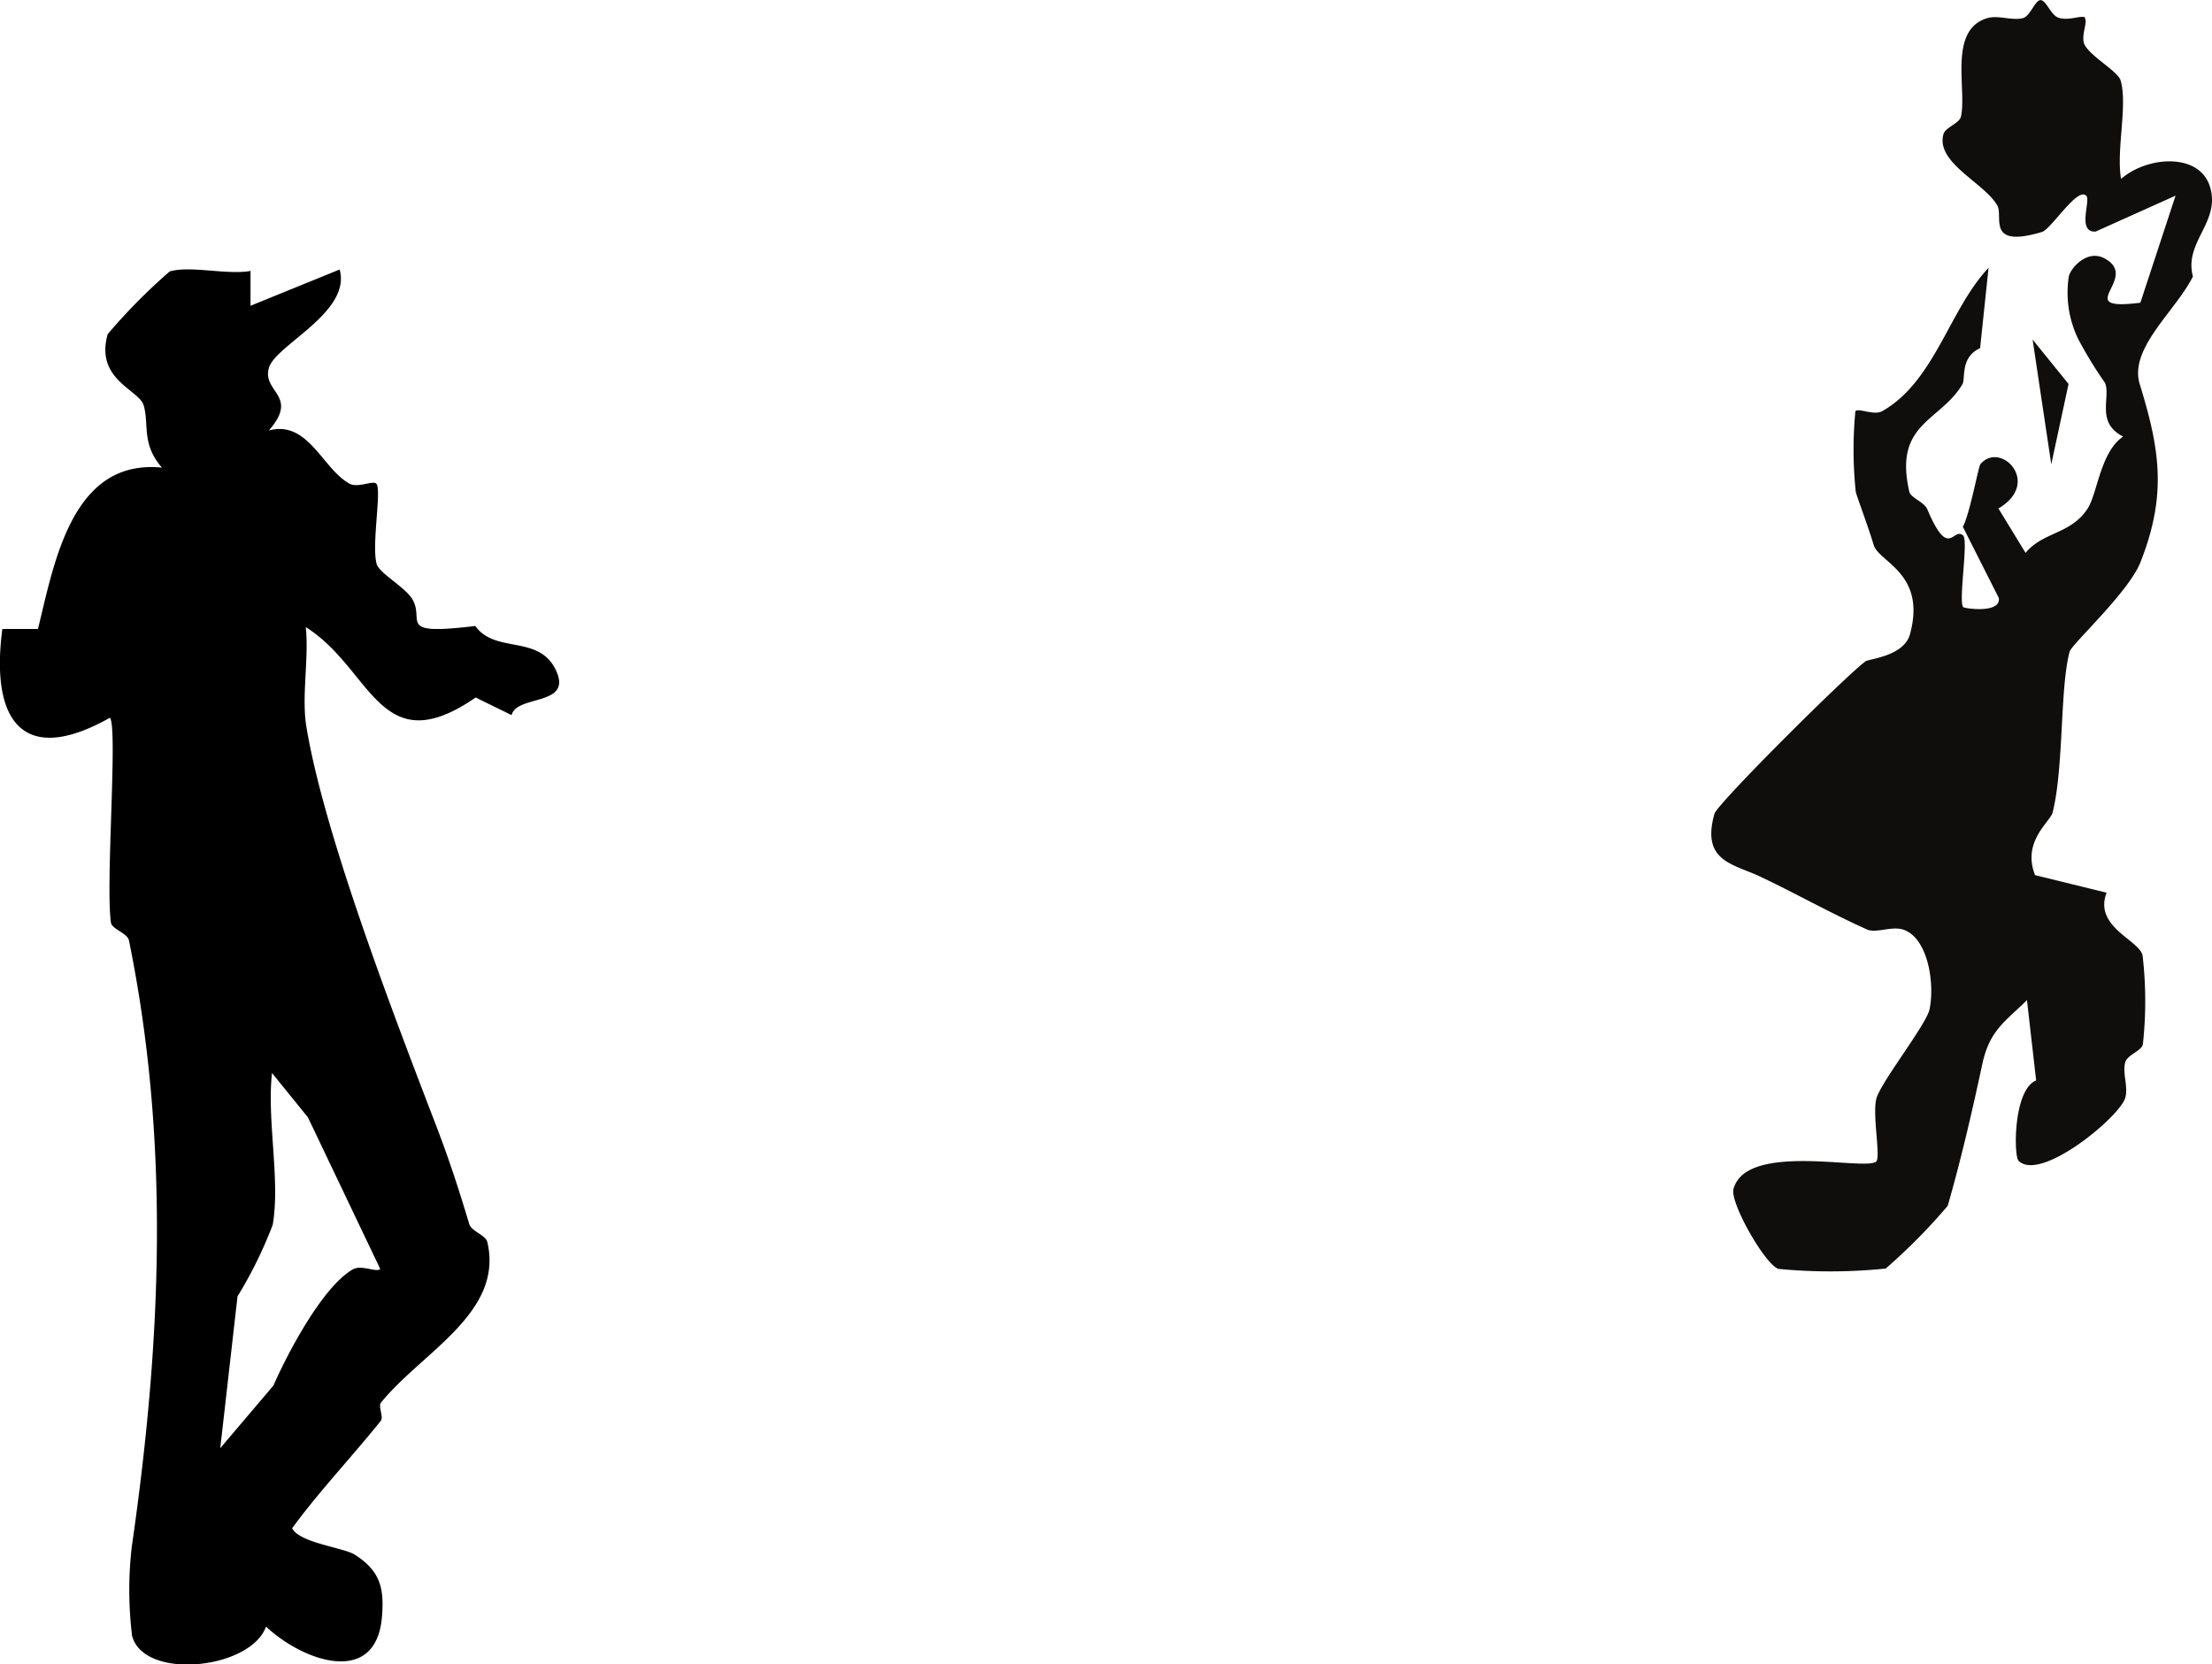
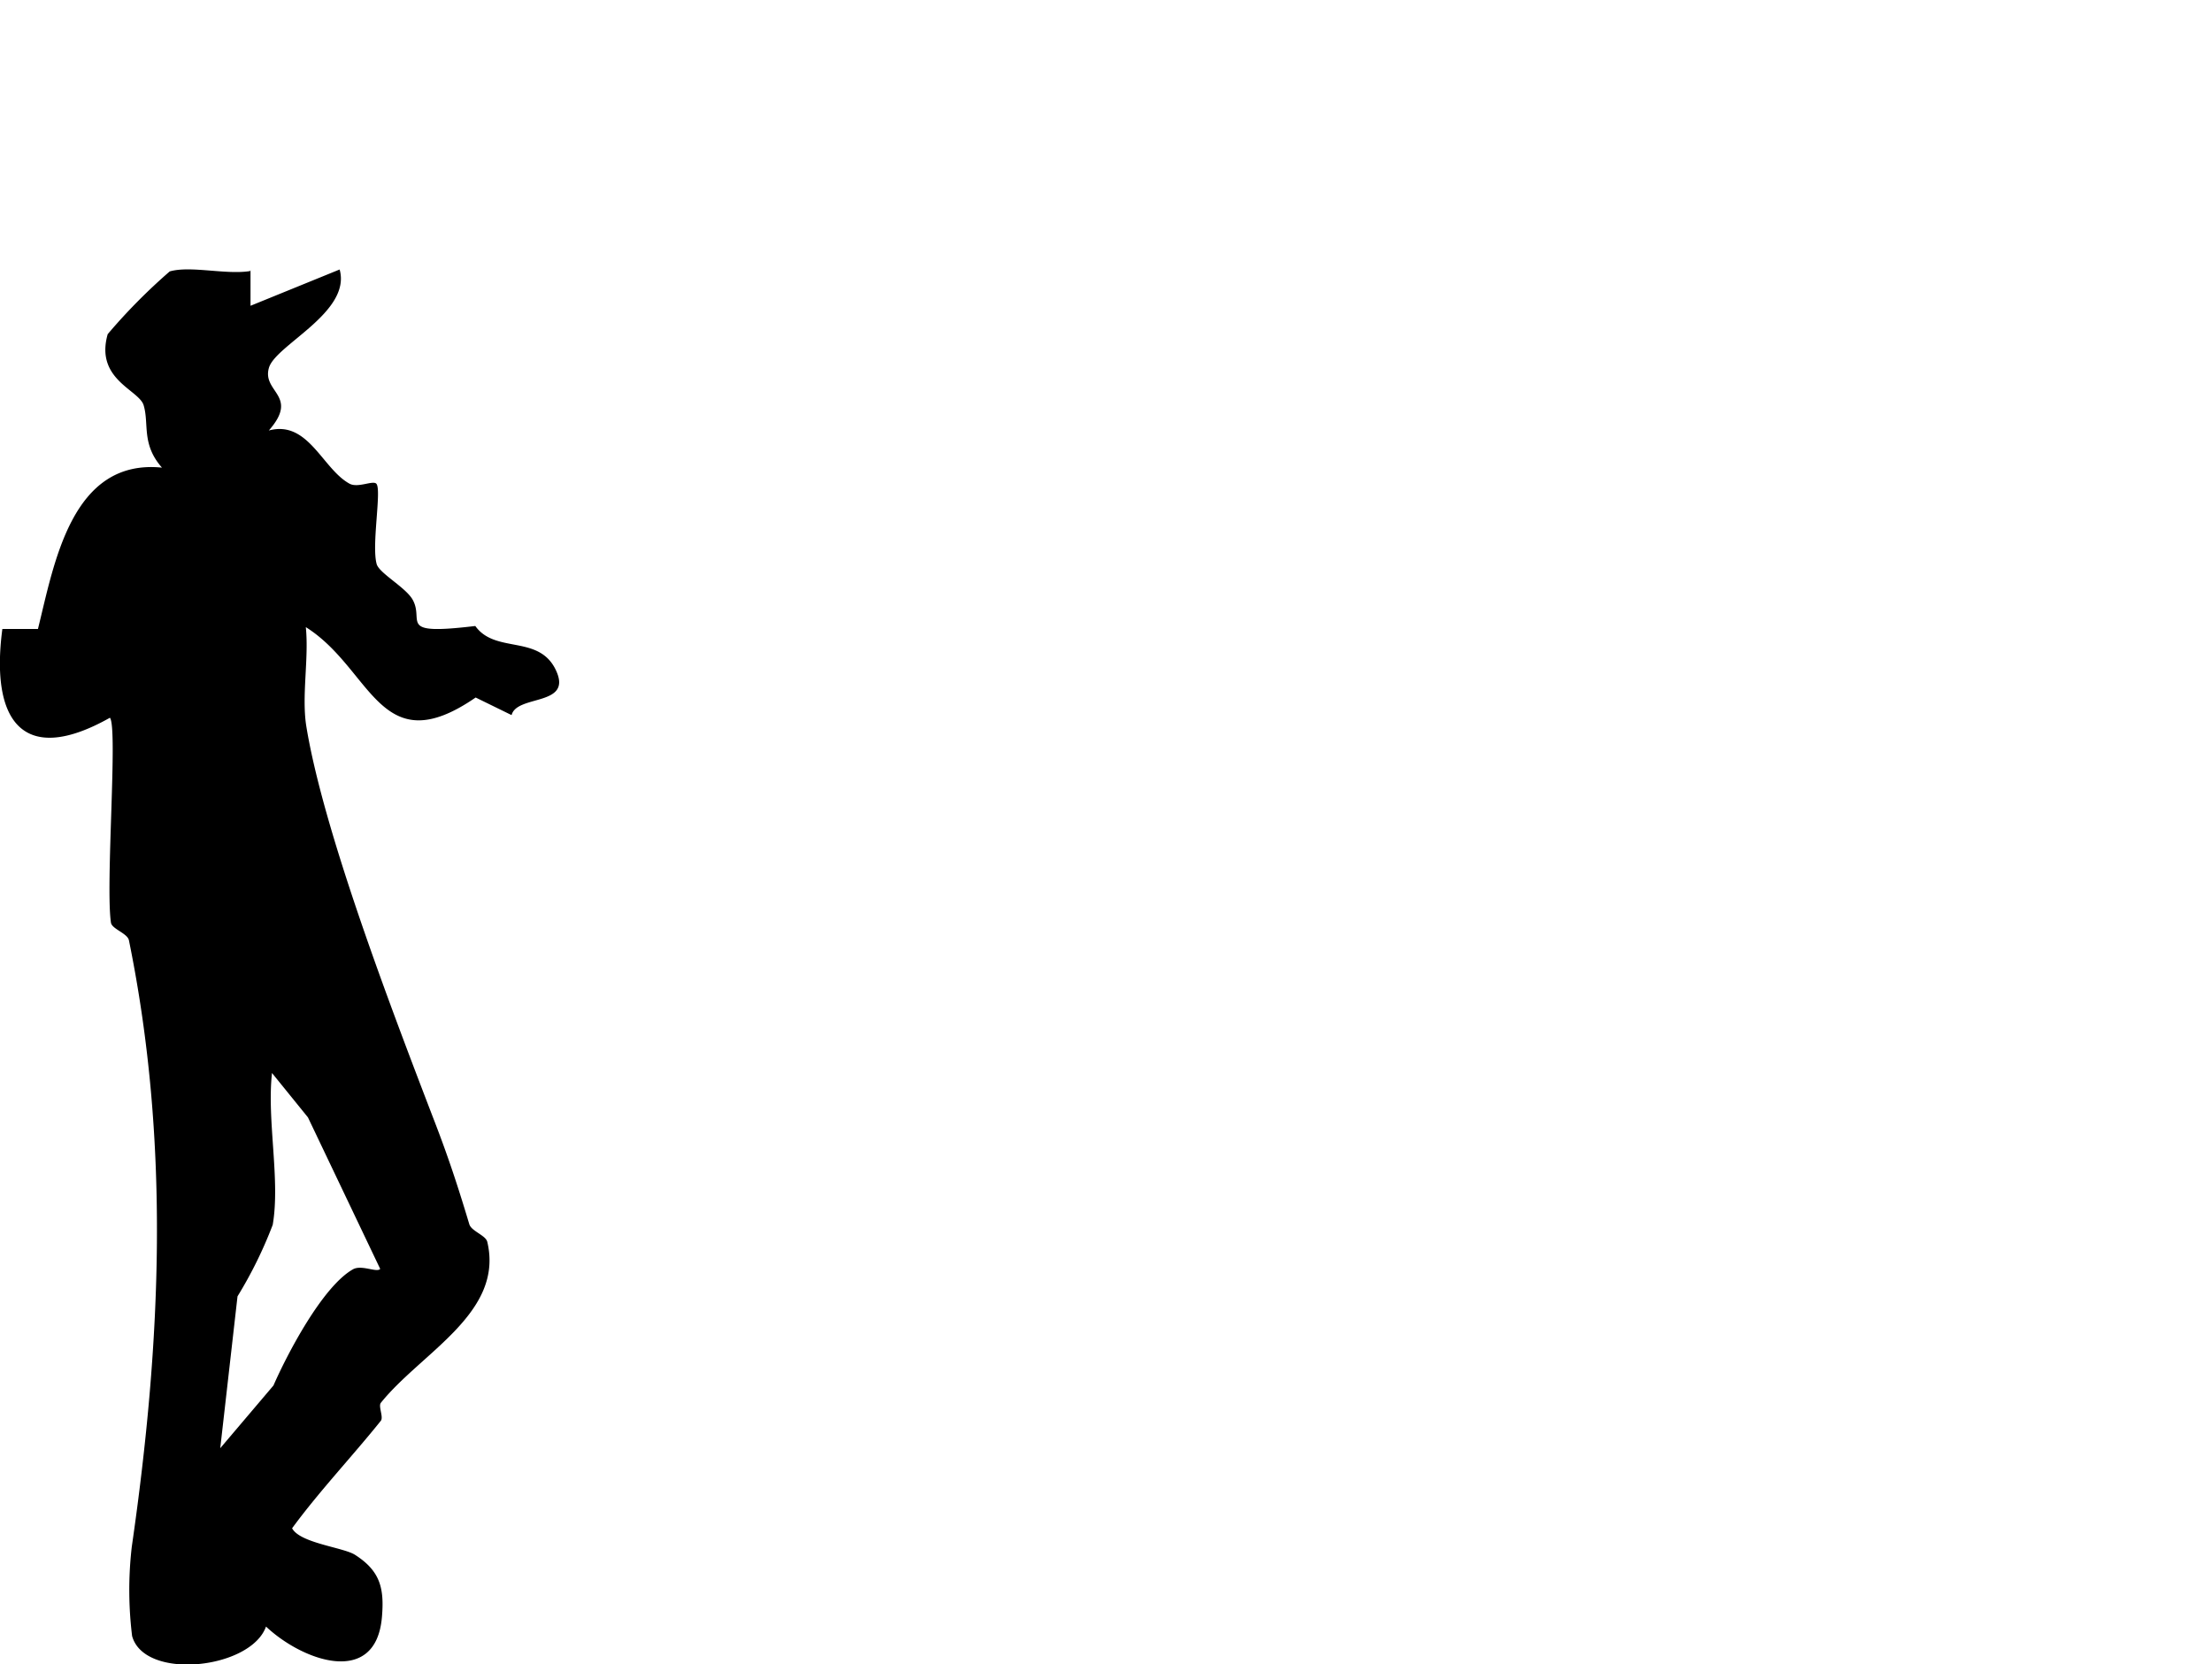
<svg xmlns="http://www.w3.org/2000/svg" width="113.118" height="85.131" viewBox="0 0 113.118 85.131">
  <g id="in-pp01" transform="translate(-174.975)">
    <g id="그룹_6" data-name="그룹 6" transform="translate(262.487)">
-       <path id="패스_118" data-name="패스 118" d="M422.119,642.827c.18.162-.234.937,0,1.369.36.631,1.712,1.351,1.838,1.82.36,1.279-.234,3.531.018,5.027,1.333-1.171,4.036-1.369,4.558.432s-1.351,2.793-.883,4.558c-.883,1.766-3.279,3.676-2.721,5.5,1.027,3.333,1.405,5.658.036,9.117-.613,1.549-3.514,4.18-3.622,4.577-.5,1.892-.288,5.874-.865,8.216-.108.469-1.586,1.477-.9,3.207l3.658.9c-.667,1.73,1.622,2.4,1.838,3.189a20.253,20.253,0,0,1,.018,4.558c-.054.342-.793.54-.9.919-.162.54.162,1.261,0,1.82-.27.973-4.342,4.342-5.459,3.225-.252-.252-.27-3.64.9-4.108l-.469-4.108c-1.117,1.1-1.892,1.531-2.27,3.207-.5,2.324-1.063,4.811-1.784,7.315a29.634,29.634,0,0,1-3.171,3.207,27.811,27.811,0,0,1-5.477.018c-.667-.18-2.5-3.387-2.306-4.09.667-2.432,6.793-.9,7.3-1.405.234-.234-.2-2.342,0-3.189.18-.793,2.54-3.784,2.721-4.576.288-1.315-.072-3.73-1.387-4.108-.594-.162-1.369.216-1.82,0-1.892-.847-3.766-1.91-5.5-2.721-1.351-.63-2.973-.775-2.288-3.189.144-.522,6.811-7.153,7.73-7.8.162-.126,1.964-.253,2.27-1.388.847-3.117-1.586-3.675-1.856-4.558-.27-.919-.9-2.576-.919-2.738a20.841,20.841,0,0,1-.018-4.108c.162-.18.937.234,1.369,0,2.685-1.514,3.441-5.225,5.441-7.333l-.432,4.108c-1.027.468-.739,1.549-.9,1.838-1.135,1.928-3.531,1.982-2.721,5.5.072.324.757.522.919.9,1.117,2.648,1.315.865,1.838,1.351.27.27-.252,3.369,0,3.657.072.072,1.946.342,1.82-.469l-1.838-3.64c.36-.667.793-3.081.9-3.207,1.027-1.207,3.153.955.919,2.27l1.387,2.27c.919-1.1,2.324-.937,3.189-2.288.486-.775.649-2.883,1.8-3.658-1.405-.721-.631-1.982-.919-2.739a21.131,21.131,0,0,1-1.387-2.27,5.453,5.453,0,0,1-.469-3.189c.108-.451.955-1.387,1.82-.919,1.892,1.009-1.784,2.721,1.838,2.27l1.8-5.477-4.09,1.838c-.955.054-.252-1.567-.468-1.82-.432-.522-1.8,1.694-2.27,1.838-2.883.865-1.964-.793-2.288-1.351-.649-1.153-3.153-2.18-2.757-3.64.09-.36.829-.558.9-.919.306-1.405-.667-4.432,1.351-5.027.559-.162,1.261.144,1.82,0,.378-.108.613-.919.9-.919s.522.775.919.9c.523.18,1.207-.162,1.369,0Z" transform="translate(-403.02 -641.89)" fill="#100d0d" />
-       <path id="패스_119" data-name="패스 119" d="M413.095,657.908l-.955-6.378,1.838,2.27Z" transform="translate(-395.708 -634.161)" fill="#100d0d" />
-     </g>
+       </g>
    <path id="패스_120" data-name="패스 120" d="M367.261,649.582v1.82l4.558-1.856c.613,2.2-3.315,3.874-3.621,5.045-.342,1.243,1.567,1.405,0,3.189,2.018-.541,2.739,1.964,4.126,2.721.432.234,1.189-.18,1.369,0,.288.288-.252,3.135.018,4.108.126.469,1.477,1.189,1.838,1.82.631,1.117-.847,1.838,3.207,1.351,1.027,1.441,3.261.414,4.126,2.27s-2,1.225-2.27,2.288l-1.838-.9c-4.919,3.388-5.279-1.459-8.685-3.6.162,1.6-.216,3.477.018,5.027.865,5.369,4.324,14.414,6.486,20.053.757,1.946,1.261,3.477,1.856,5.459.108.36.829.559.919.9.865,3.64-3.369,5.657-5.441,8.234-.144.18.144.721,0,.919-1.459,1.82-3.135,3.586-4.54,5.5.4.757,2.595.973,3.207,1.351,1.3.829,1.513,1.712,1.387,3.189-.306,3.6-4.054,2.252-5.928.487-.775,2.18-6.216,2.775-6.847.486a19.242,19.242,0,0,1-.018-4.558c1.513-10.486,1.964-20.684-.144-31.026-.072-.36-.865-.577-.919-.9-.288-1.928.36-10-.054-10.486-4.432,2.5-6.126.2-5.5-4.541h1.82c.829-3.333,1.712-8.721,6.342-8.252-1.063-1.207-.649-2.234-.937-3.189-.234-.793-2.5-1.315-1.838-3.639a29.6,29.6,0,0,1,3.171-3.207c1.063-.306,2.865.18,4.108-.018Zm6.631,51.08-3.694-7.748-1.838-2.27c-.27,2.414.432,5.477.036,7.766a21.88,21.88,0,0,1-1.8,3.658l-.883,7.766,2.721-3.207c.685-1.567,2.5-5.063,4.072-5.946.432-.234,1.171.162,1.369,0Z" transform="translate(-179.475 -635.762)" />
  </g>
</svg>